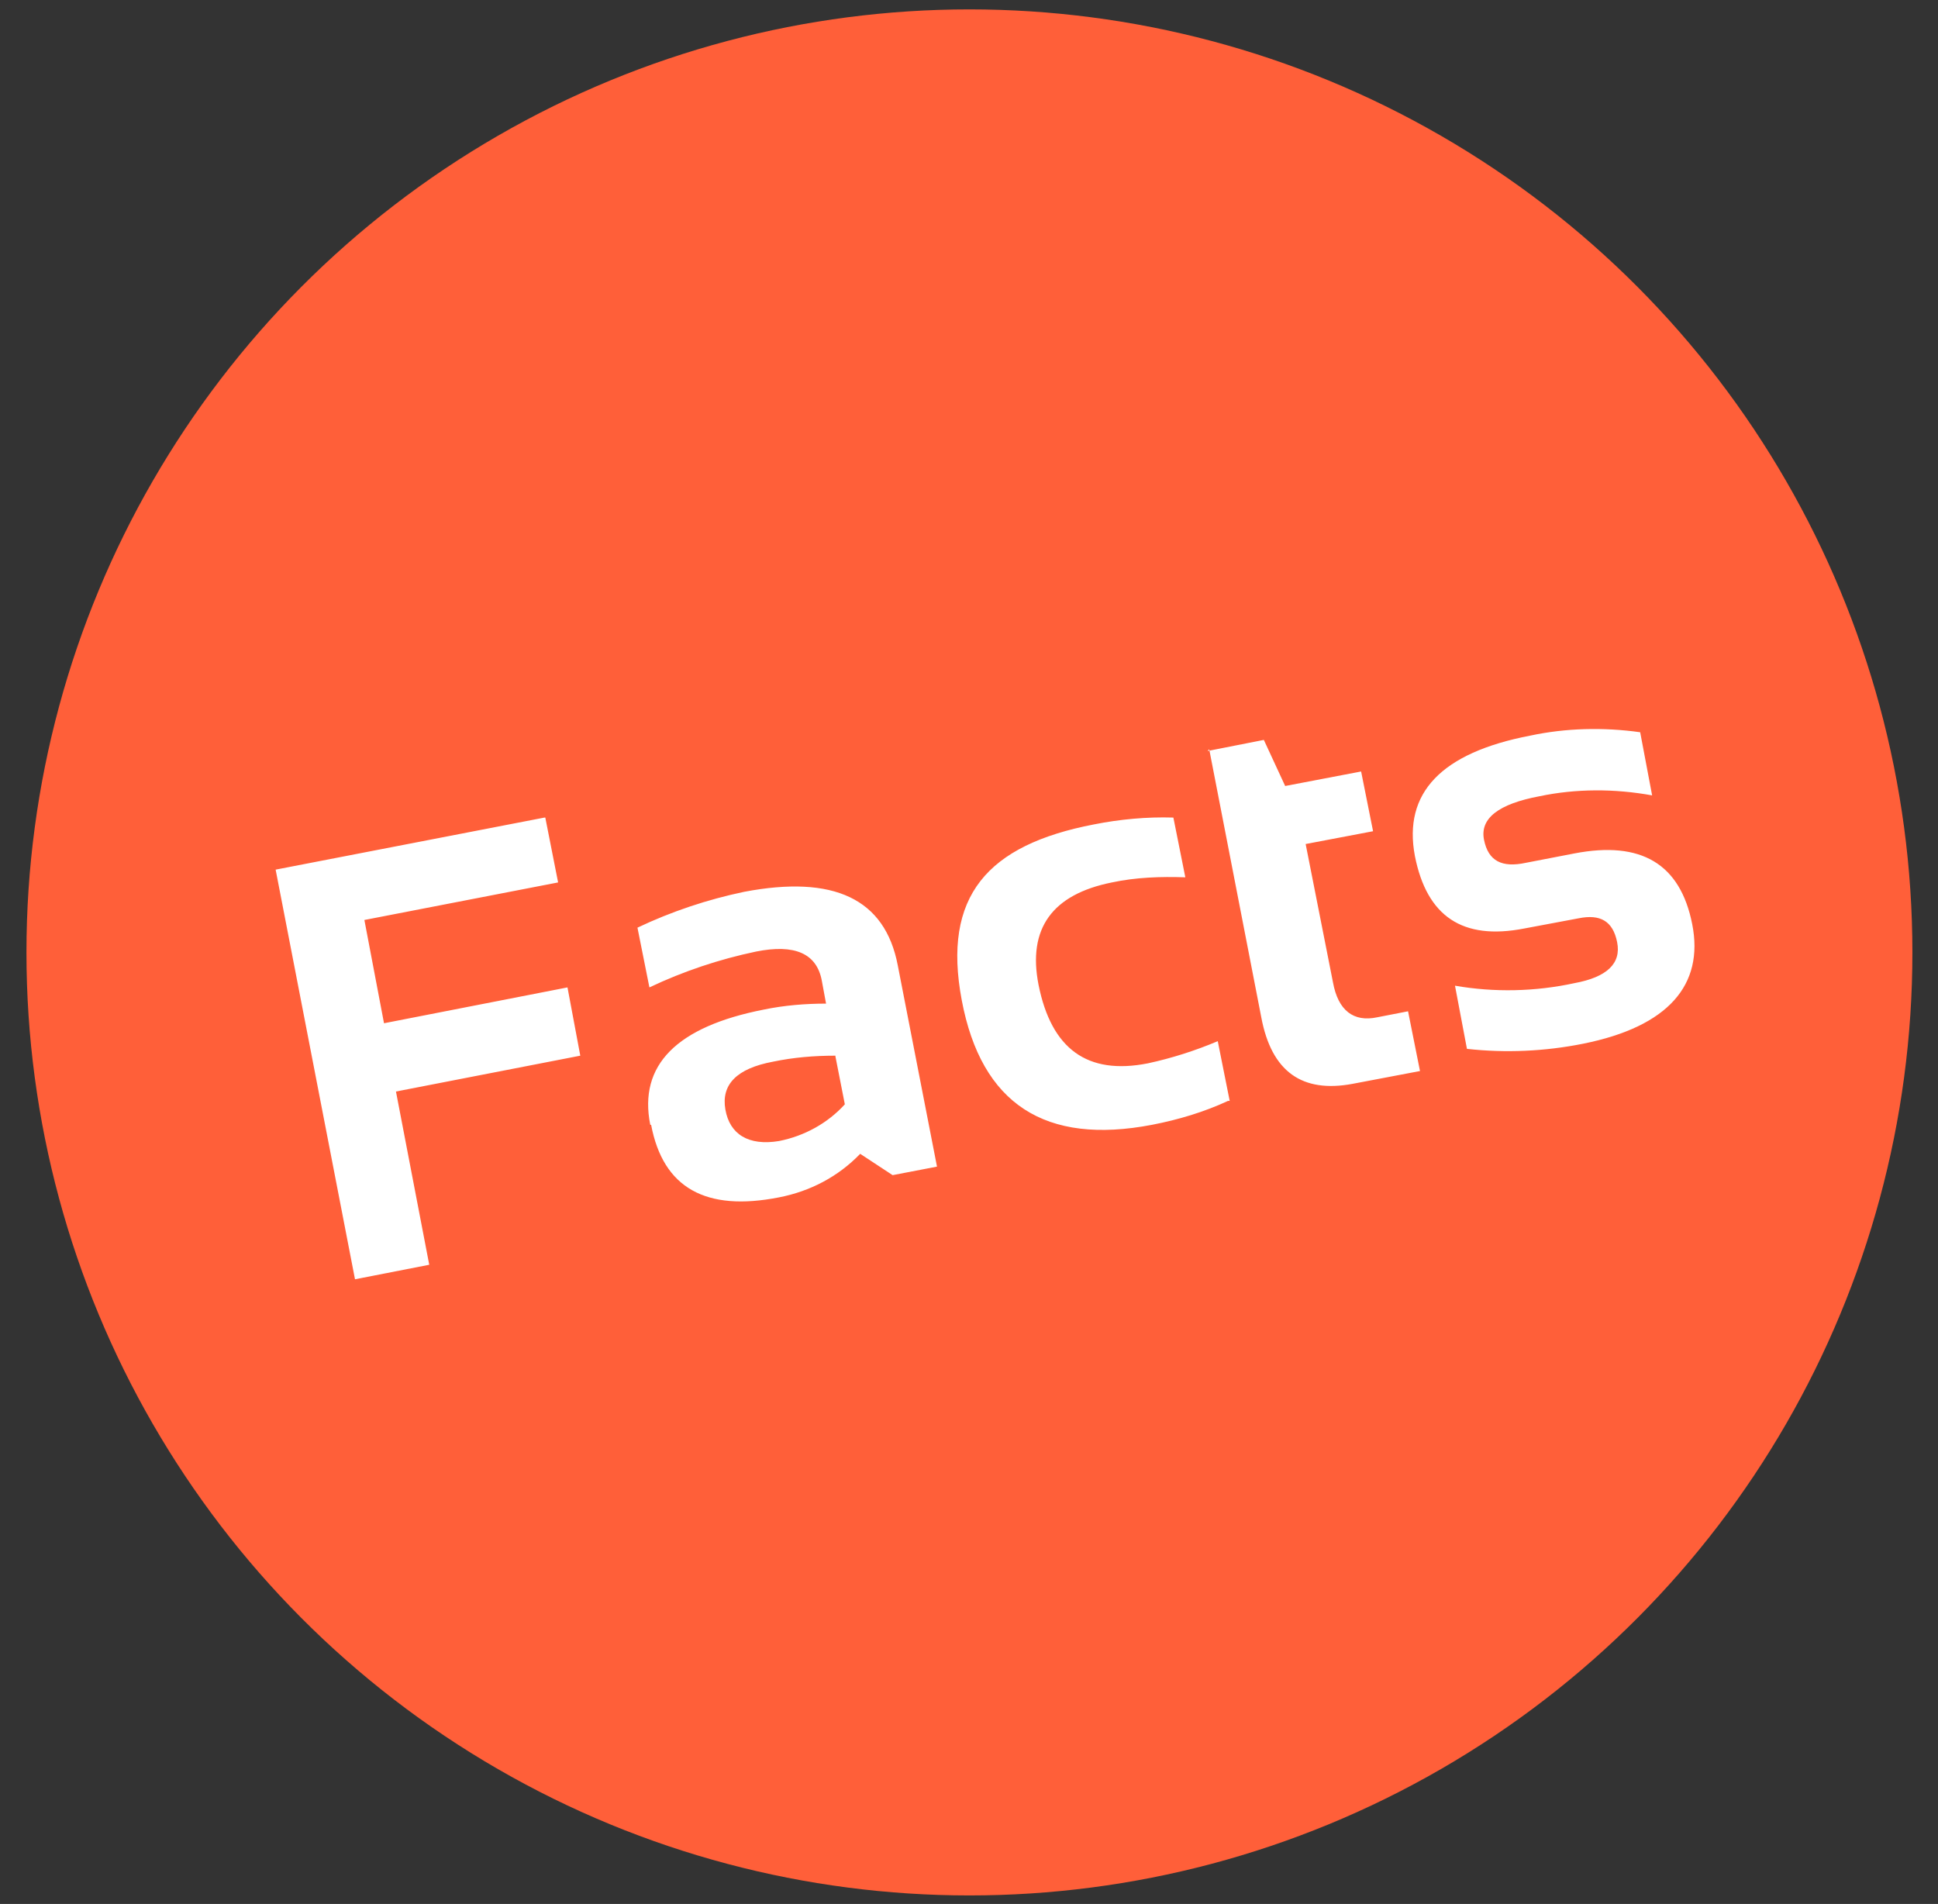
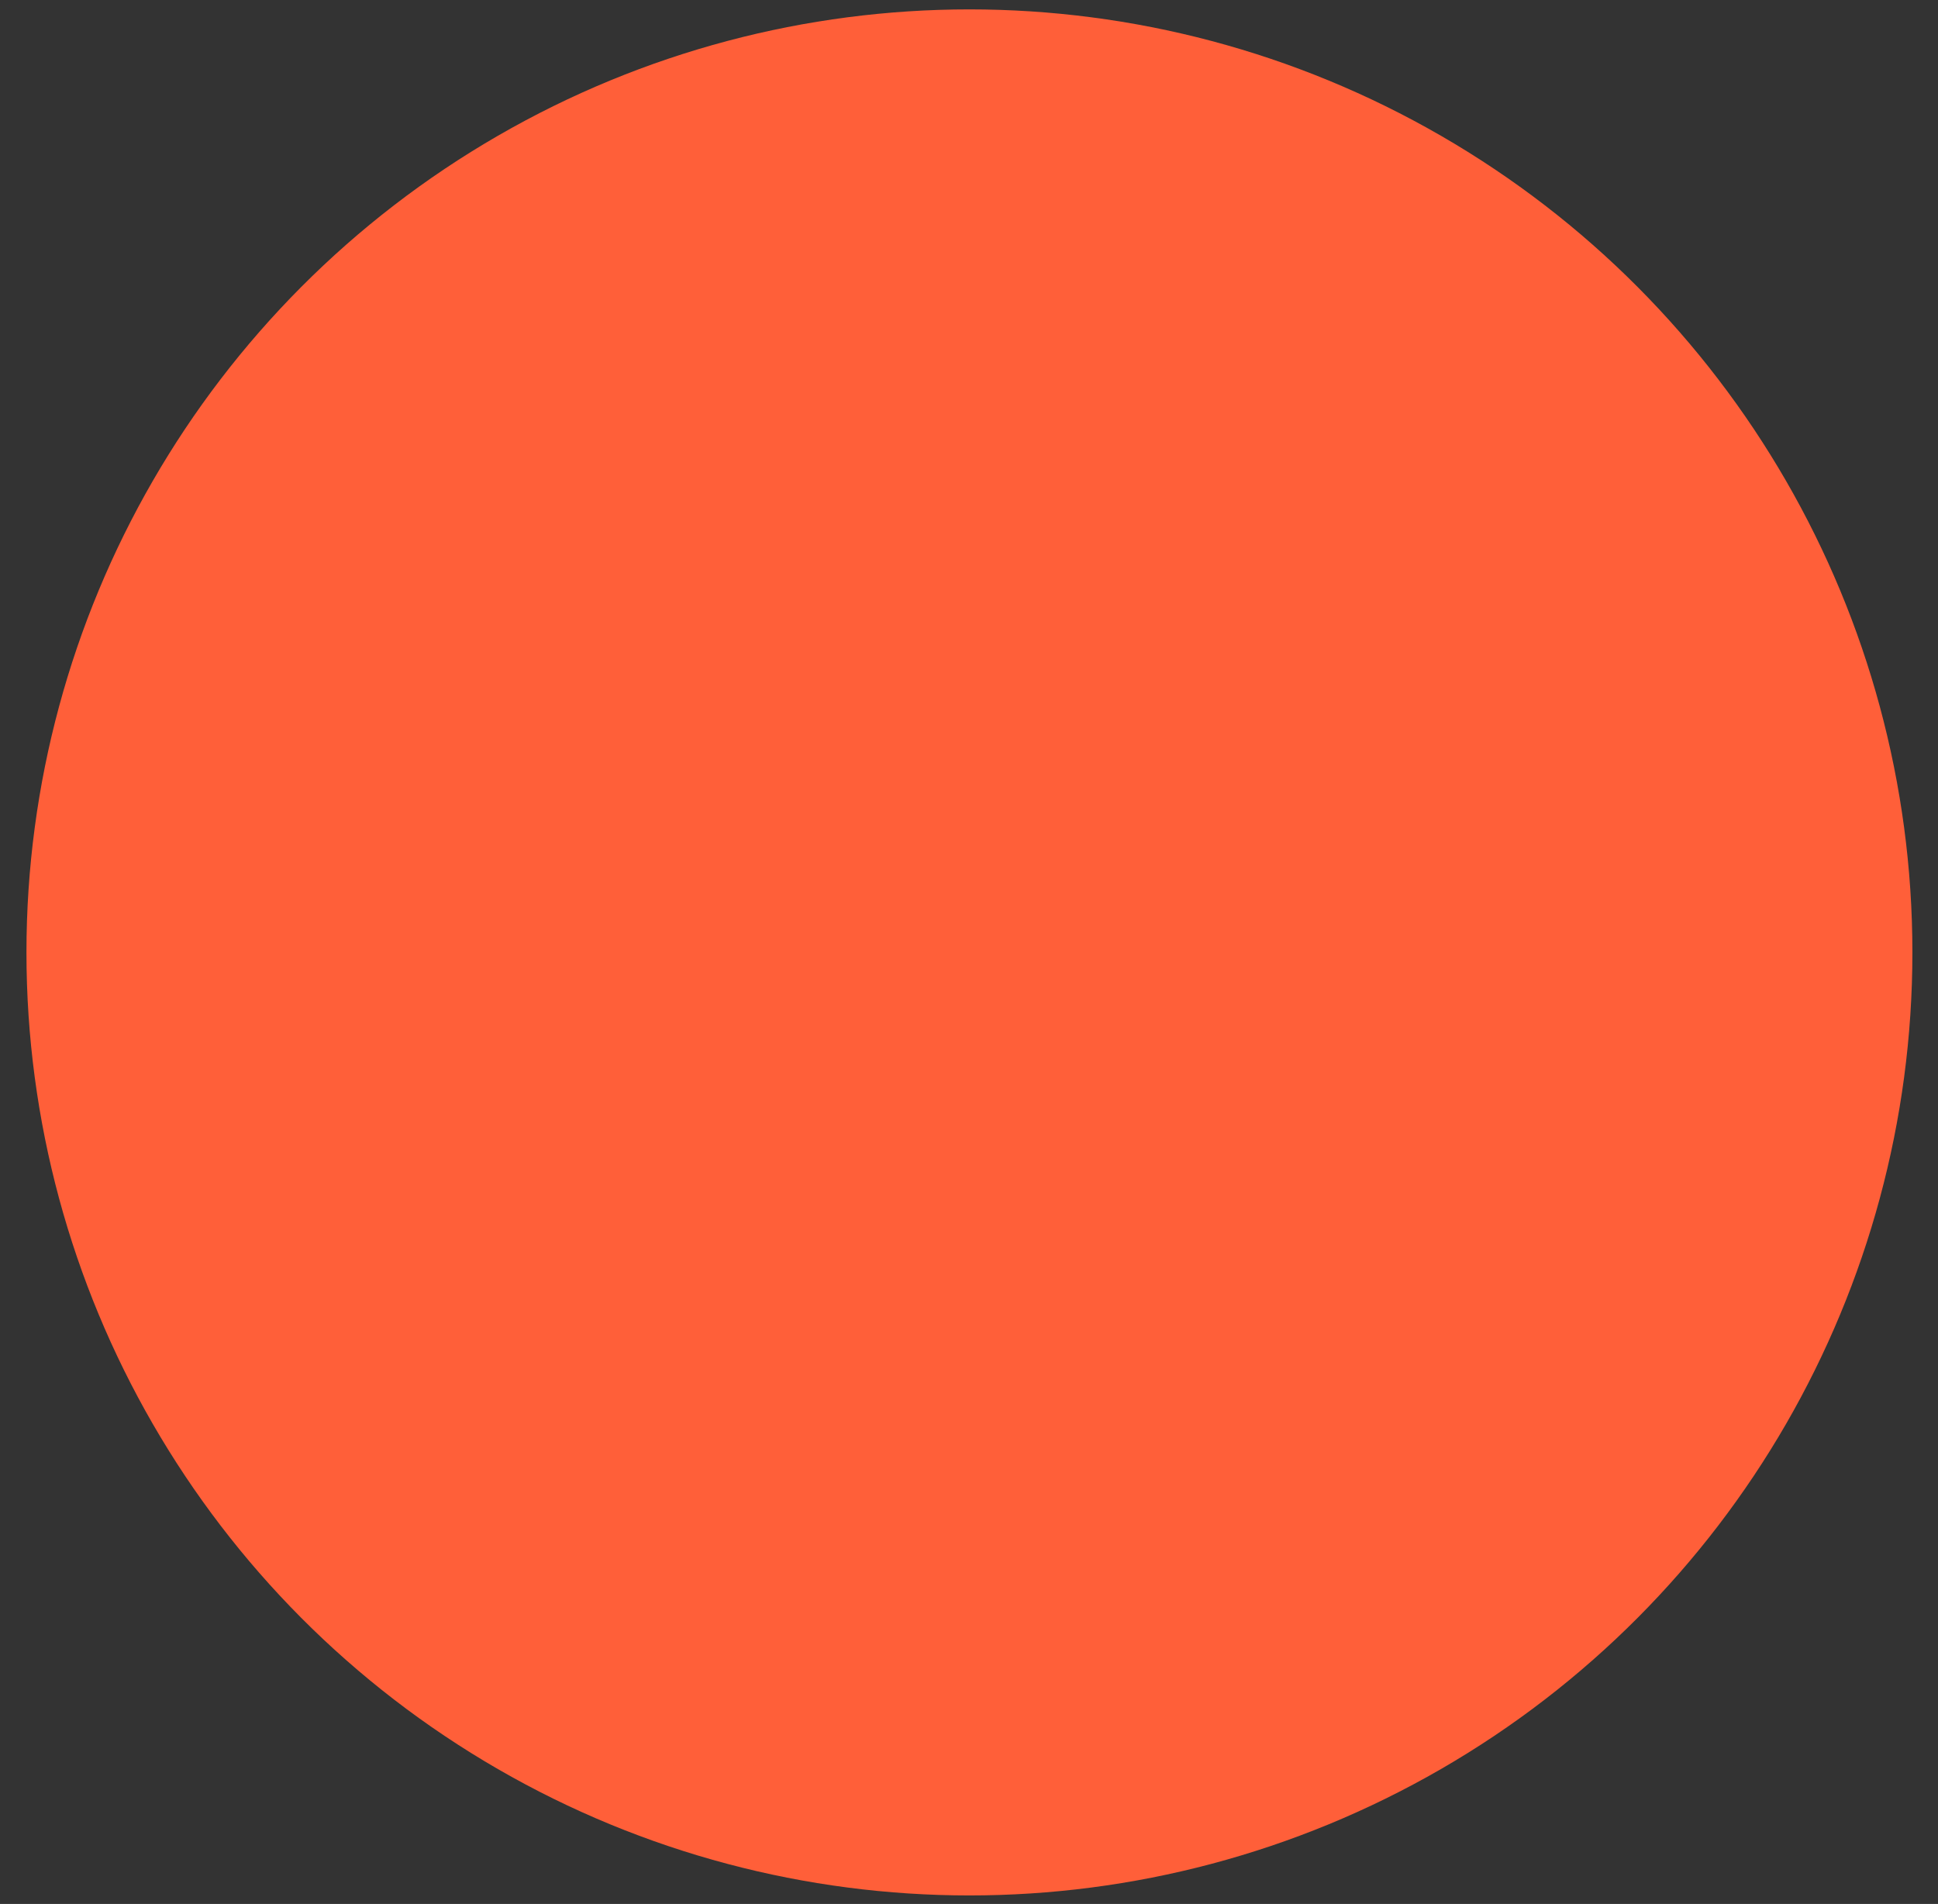
<svg xmlns="http://www.w3.org/2000/svg" id="Ebene_1" version="1.1" viewBox="0 0 227.1 223.1">
  <rect x="0" y="0" width="227.1" height="223.1" fill="#333333" stroke="none" />
  <defs>
    <style>
      .st0 {
        fill: #ff5f39;
      }

      .st1 {
        fill: #fff;
      }
    </style>
  </defs>
  <g id="Gruppe_6210">
    <circle id="Ellipse_99" class="st0" cx="113.6" cy="111.6" r="110.5" />
-     <path id="Pfad_5106" class="st1" d="M63.9,95.8l1.5,7.6-22.7,4.4,2.3,12.1,21.5-4.2,1.5,8-21.6,4.2,3.9,20.3-8.7,1.7-9.3-48,31.5-6.1ZM76.2,131.8c-1.4-7,3.1-11.5,13.3-13.5,2.4-.5,4.9-.7,7.3-.7l-.5-2.7c-.6-3.2-3.2-4.3-7.7-3.4-4.3.9-8.5,2.3-12.5,4.2l-1.4-7c4-1.9,8.2-3.3,12.5-4.2,10.5-2,16.5.8,18,8.6l4.6,23.6-5.2,1-3.8-2.5c-2.6,2.7-5.9,4.4-9.5,5.1-8.6,1.7-13.6-1.1-15-8.5ZM97.9,123.7c-2.5,0-4.9.2-7.3.7-4.3.8-6.1,2.7-5.6,5.6s2.7,4.3,6.3,3.7c3-.6,5.7-2.1,7.7-4.3l-1.1-5.6ZM143.9,129c-2.8,1.3-5.8,2.2-8.9,2.8-12.5,2.4-20-2.4-22.3-14.6s3-18.2,15.5-20.6c3-.6,6.2-.9,9.3-.8l1.4,7c-2.9-.1-5.8,0-8.6.6-7,1.4-9.9,5.4-8.6,12,1.5,7.5,5.7,10.6,12.8,9.2,2.8-.6,5.6-1.5,8.2-2.6l1.4,7ZM141.5,88l6.6-1.3,2.5,5.4,8.9-1.7,1.4,7-7.9,1.5,3.2,16.2c.6,3.3,2.4,4.7,5.2,4.1l3.6-.7,1.4,7-7.9,1.5c-5.9,1.1-9.5-1.4-10.7-7.8l-6.1-31.4ZM171.9,122.9l-1.4-7.4c4.6.8,9.4.7,14-.3,3.8-.7,5.5-2.3,5-4.8s-2-3.3-4.5-2.8l-6.4,1.2c-7.2,1.4-11.4-1.4-12.8-8.5-1.4-7.4,3.1-12.1,13.5-14.1,4.2-.9,8.6-1,12.9-.4l1.4,7.4c-4.4-.8-8.9-.8-13.2.1-4.8.9-7,2.6-6.5,5.1s2.1,3.3,4.9,2.7l5.7-1.1c7.8-1.5,12.4,1.2,13.8,8.3s-2.8,12-12.8,14c-4.5.9-9.1,1.1-13.6.6h0Z" />
  </g>
</svg>